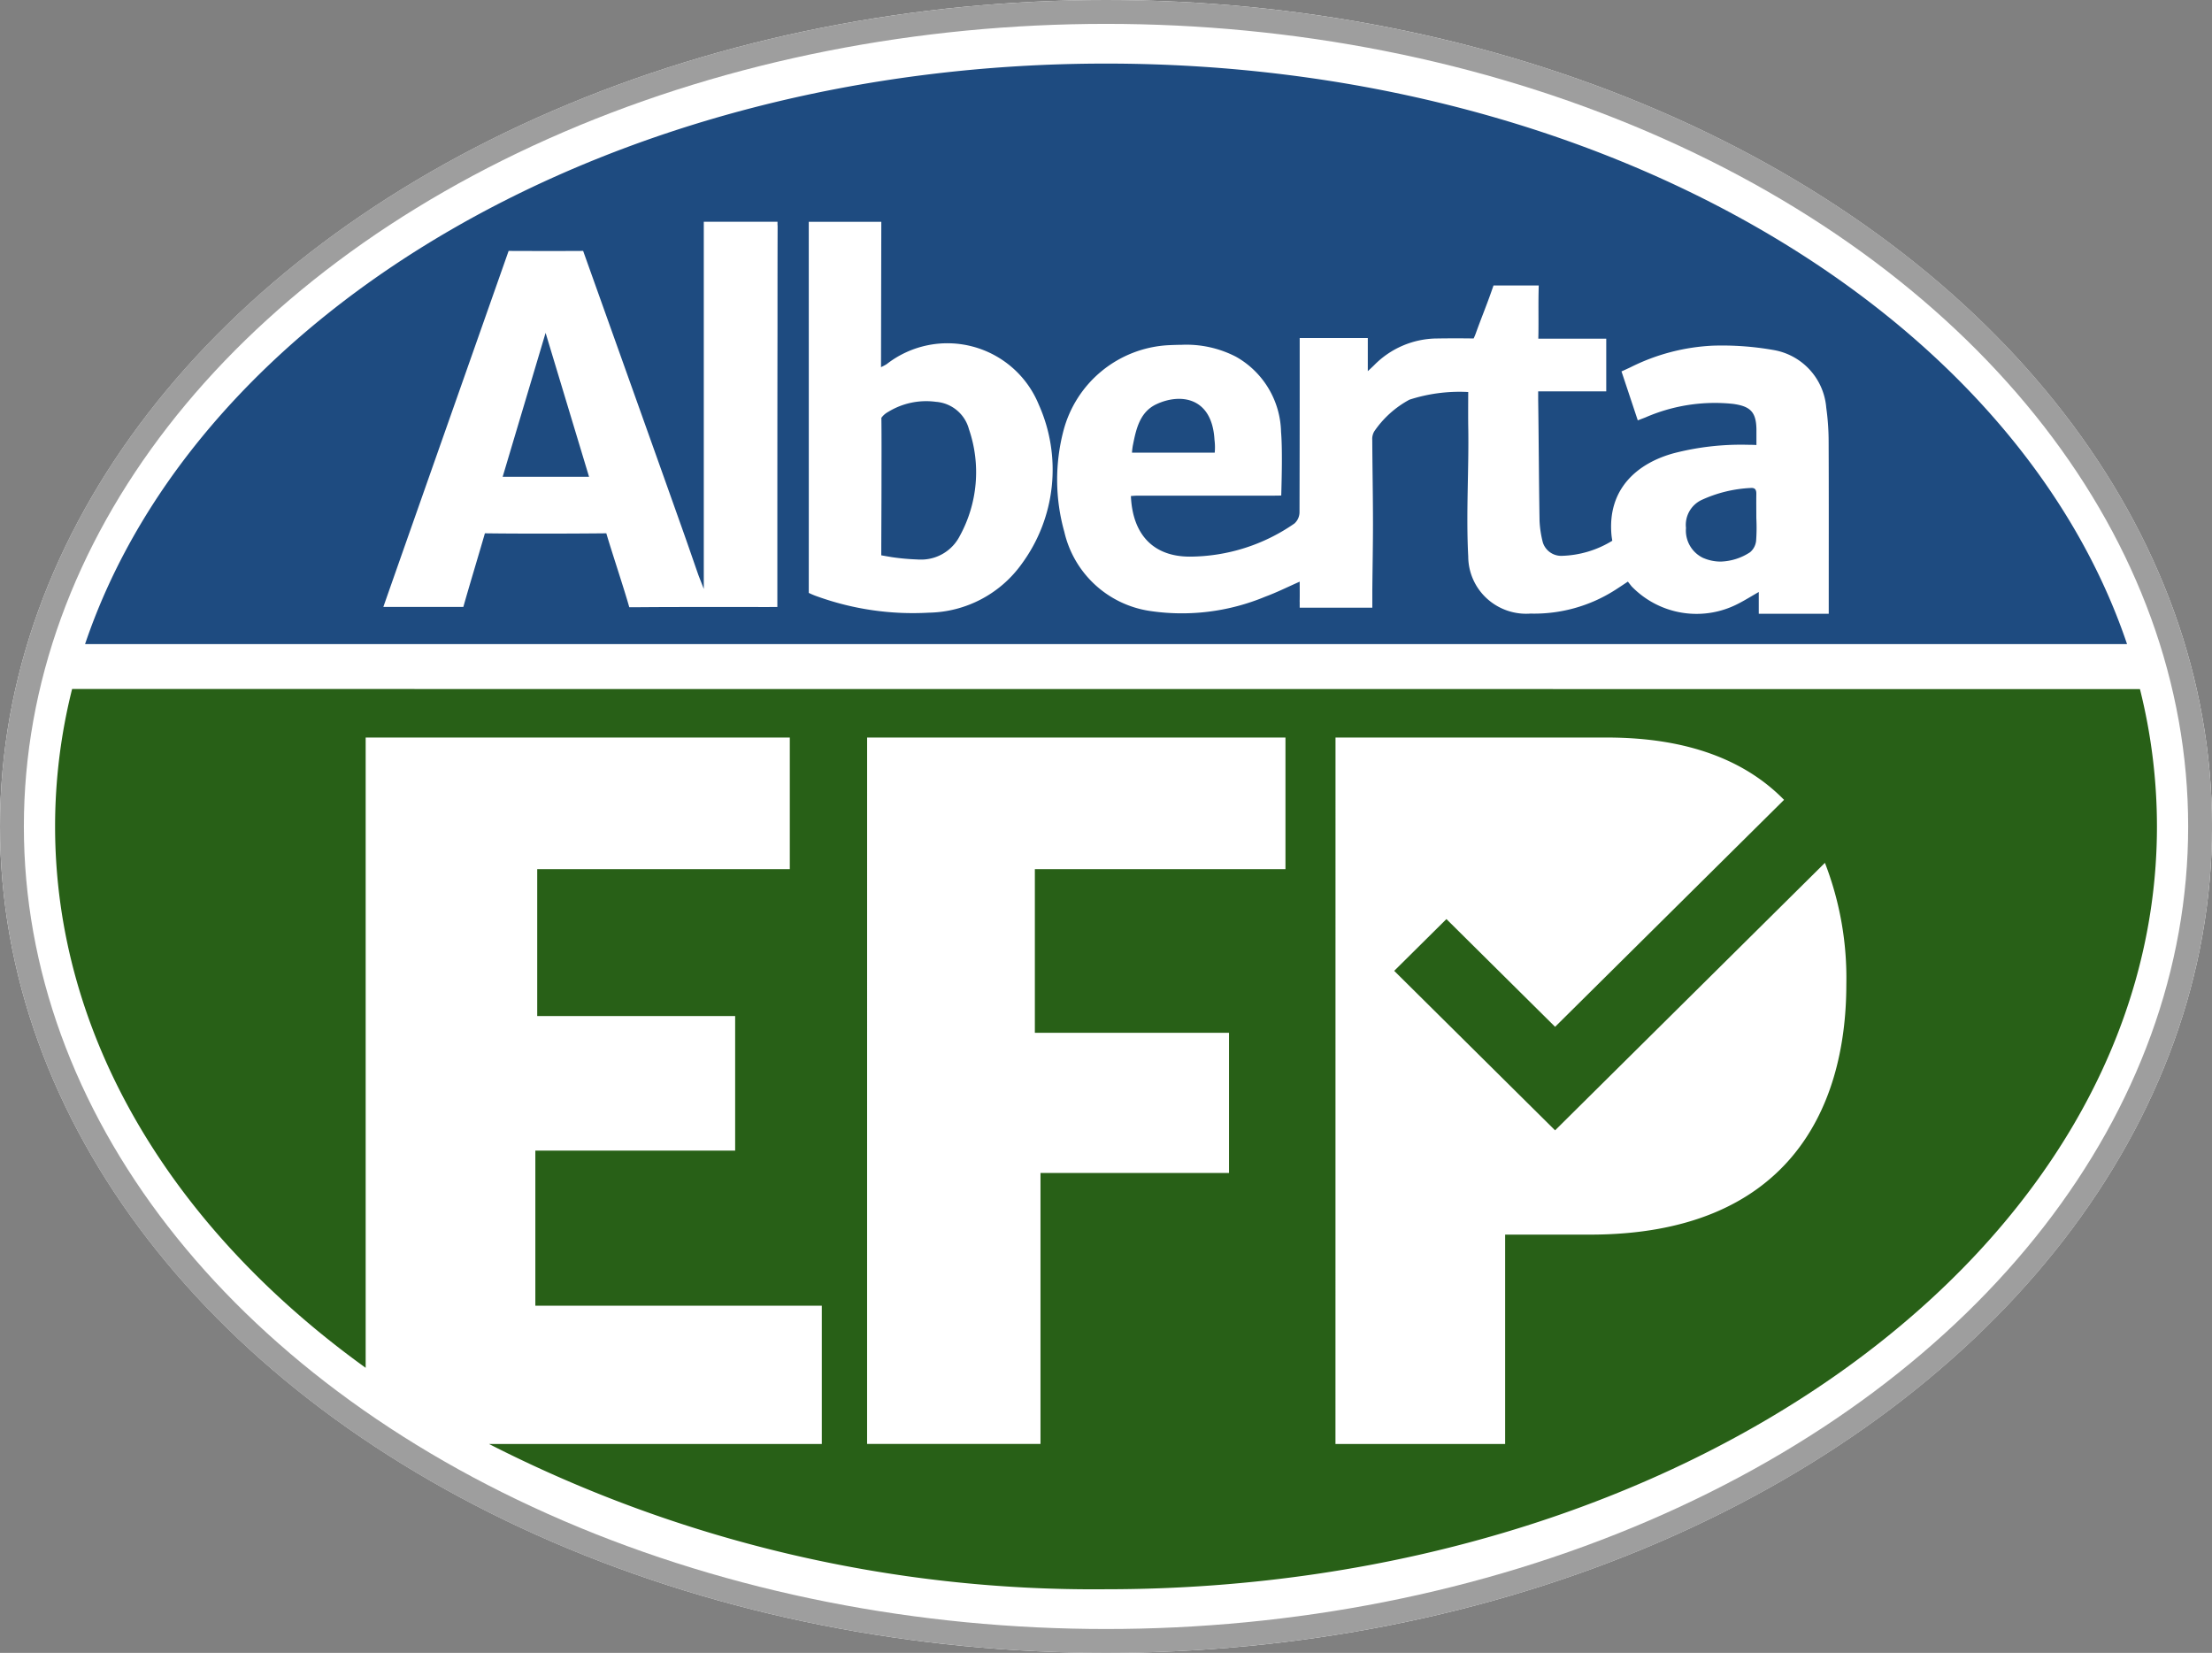
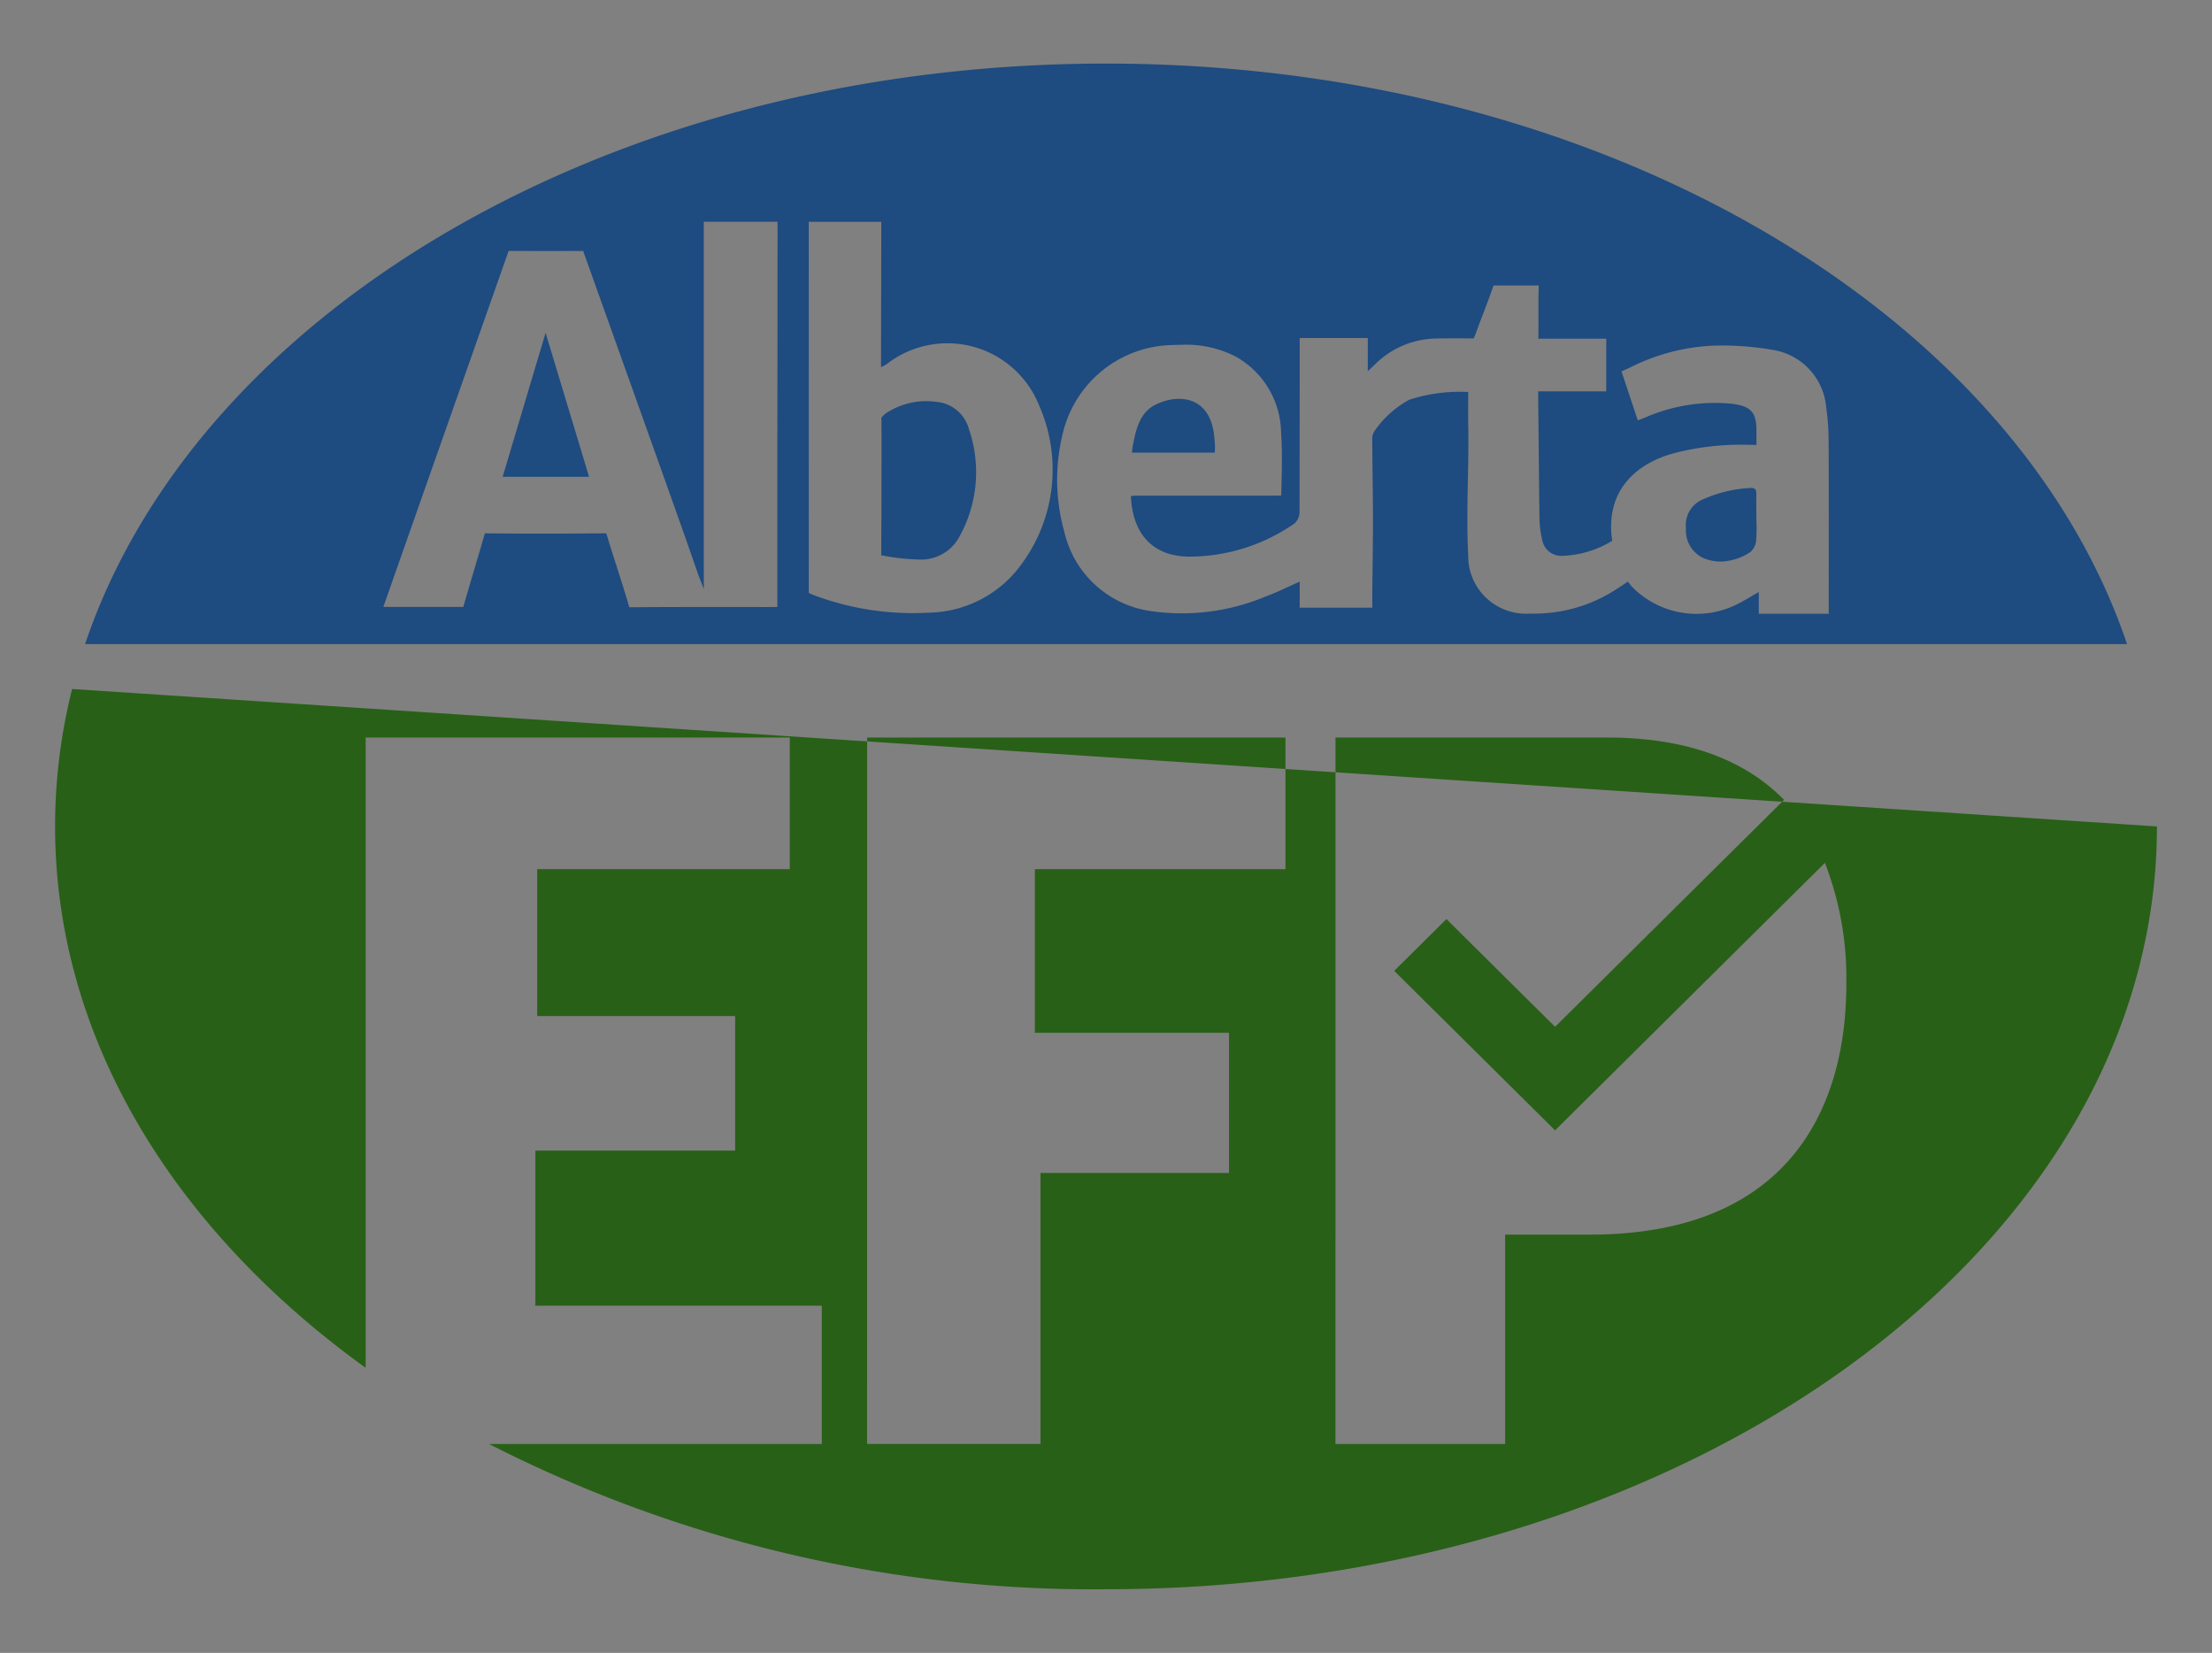
<svg xmlns="http://www.w3.org/2000/svg" width="120.458" height="90" viewBox="0 0 120.458 90">
  <rect x="0" y="0" width="120.458" height="90" fill="#808080" stroke="none" />
  <g fill="#fff" stroke="#9e9e9e" stroke-width="1.3">
-     <ellipse cx="60.23" cy="45" stroke="none" rx="60.23" ry="45" />
-     <ellipse cx="60.23" cy="45" fill="none" rx="59.58" ry="44.35" />
-   </g>
+     </g>
  <g>
    <path fill="#1e4b80" stroke="rgba(0,0,0,0)" d="M4.632 35.071c6.132-18.146 28.7-31.609 55.6-31.609s49.468 13.463 55.6 31.609Zm58.974-16.274a6.25 6.25 0 0 0-5.696 4.665 10.508 10.508 0 0 0 .05 5.5 5.63 5.63 0 0 0 4.629 4.3 11.812 11.812 0 0 0 6.31-.772c.61-.224 1.2-.518 1.878-.819 0 .371.005.684 0 1a.525.525 0 0 0 0 .1v.318h3.955v-.978c.011-1.2.036-2.394.036-3.59 0-1.52-.031-3.039-.039-4.56a.806.806 0 0 1 .109-.473 5.432 5.432 0 0 1 1.917-1.726 8.853 8.853 0 0 1 3.2-.416s-.009 1.329 0 1.845c.044 2.37-.125 4.743 0 7.108a3.116 3.116 0 0 0 1.013 2.288 3.175 3.175 0 0 0 2.38.823 8.186 8.186 0 0 0 4.6-1.28c.109-.068.59-.387.7-.461l.2.254a4.92 4.92 0 0 0 5.784.961c.371-.187.723-.409 1.145-.65v1.186h3.81v-.913c0-2.846.007-5.69-.006-8.534a13.381 13.381 0 0 0-.129-1.77 3.466 3.466 0 0 0-2.892-3.148 16.063 16.063 0 0 0-3.277-.234 11.152 11.152 0 0 0-4.5 1.182c-.388.181-.482.22-.482.22s.706 2.118.887 2.666l.416-.16a9.46 9.46 0 0 1 4.759-.739c.943.127 1.269.43 1.286 1.374v.868s-.121-.012-.5-.014a14.615 14.615 0 0 0-4 .46c-1.959.535-3.633 1.923-3.391 4.476.013.122.042.289.042.289a5.531 5.531 0 0 1-2.765.823 1.049 1.049 0 0 1-1.016-.725 5.728 5.728 0 0 1-.18-1.169c-.037-2.2-.043-4.407-.075-6.611v-.451h3.707v-2.87h-3.7c.021-.668 0-1.767.013-2.435.006-.333.011-.462.011-.462h-2.463l-.133.38c-.252.717-.541 1.421-.8 2.137a3.2 3.2 0 0 1-.15.37 61.356 61.356 0 0 0-1.966 0 4.849 4.849 0 0 0-3.459 1.462c-.094.093-.193.183-.338.318v-1.805h-3.709v2.1q0 3.694-.01 7.389a.833.833 0 0 1-.276.61 10.052 10.052 0 0 1-5.694 1.805c-2.011 0-3.123-1.222-3.212-3.3.115-.008.234-.02.352-.02h7.095c.647 0 .74-.009.74-.009.027-.926.068-2.544-.01-3.464a4.819 4.819 0 0 0-2.453-4.091 5.88 5.88 0 0 0-2.945-.651q-.38.004-.758.023ZM44.043 32.283a3.975 3.975 0 0 0 .483.2 15.363 15.363 0 0 0 6.054.877 6.354 6.354 0 0 0 5.063-2.661 8.666 8.666 0 0 0 .922-8.675 5.377 5.377 0 0 0-8.288-2.19 3.318 3.318 0 0 1-.3.158l.016-7.914h-3.95s.004 15.505 0 20.205Zm-9.771.779h.576c1.691-.013 3.381-.011 5.073-.01h1.322c.294 0 .5.008.665 0h.424v-1.5c0-4.527 0-9.2.008-13.8v-.231c0-1.732 0-3.455.006-5.155a1.044 1.044 0 0 0-.006-.133v-.158h-4.014v19.993l-.125-.323c-.057-.148-.119-.3-.173-.445-.335-.961-.664-1.923-1.009-2.882-.774-2.192-5.263-14.756-5.263-14.756-1.074.008-2.985.006-4.058 0 0 0-6.222 17.663-6.822 19.385h4.356c.287-1.024.881-2.987 1.174-4.009 1.872.026 4.743.02 6.612 0 .3 1.029.963 3 1.25 4.024Zm58.49-2.675a1.651 1.651 0 0 1-.949-1.637 1.5 1.5 0 0 1 .859-1.531 7.19 7.19 0 0 1 2.657-.648c.257-.023.317.107.315.324-.007.442 0 .883 0 1.323a9.8 9.8 0 0 1-.012 1.226.937.937 0 0 1-.33.626 3.075 3.075 0 0 1-1.6.508 2.38 2.38 0 0 1-.94-.193Zm-42.824.075a12.322 12.322 0 0 1-1.37-.125c-.382-.064-.577-.1-.577-.1 0-1.083.012-2.78.012-3.858 0-1.095.009-2.534-.006-3.629a1.107 1.107 0 0 1 .368-.321 3.958 3.958 0 0 1 2.6-.55 2.013 2.013 0 0 1 1.8 1.488 7.216 7.216 0 0 1-.5 5.818 2.361 2.361 0 0 1-2.157 1.284 1.533 1.533 0 0 1-.17-.007Zm-22.565-4.5c.782-2.624 1.548-5.186 2.338-7.838l2.367 7.838Zm34.32-1.715c.176-.894.379-1.817 1.284-2.239 1.28-.6 3.027-.412 3.16 1.938a3.216 3.216 0 0 1 .013.7h-4.506a3.759 3.759 0 0 1 .048-.4Z" data-name="Path 1" />
-     <path fill="#286017" d="M43.01 40.159v7.165H29.255v8h10.779v7.326H29.153v8.447h15.6v7.529H26.631a72.4 72.4 0 0 0 33.6 7.909c31.606 0 57.229-18.6 57.229-41.535a30.716 30.716 0 0 0-.926-7.478L3.927 37.516A30.686 30.686 0 0 0 3 45c0 11.525 6.467 21.954 16.913 29.478V40.159Zm29.717 0h14.782c4.521 0 7.612 1.316 9.644 3.393L84.686 55.91l-5.918-5.866-2.844 2.819 8.761 8.684 14.694-14.565a17.364 17.364 0 0 1 1.166 6.608c0 6.919-3.286 13.635-13.961 13.635h-4.619v11.4h-9.24Zm-25.507 0h22.782v7.165H56.355v8.913h10.573v7.632H56.662v14.754h-9.443Z" />
+     <path fill="#286017" d="M43.01 40.159v7.165H29.255v8h10.779v7.326H29.153v8.447h15.6v7.529H26.631a72.4 72.4 0 0 0 33.6 7.909c31.606 0 57.229-18.6 57.229-41.535L3.927 37.516A30.686 30.686 0 0 0 3 45c0 11.525 6.467 21.954 16.913 29.478V40.159Zm29.717 0h14.782c4.521 0 7.612 1.316 9.644 3.393L84.686 55.91l-5.918-5.866-2.844 2.819 8.761 8.684 14.694-14.565a17.364 17.364 0 0 1 1.166 6.608c0 6.919-3.286 13.635-13.961 13.635h-4.619v11.4h-9.24Zm-25.507 0h22.782v7.165H56.355v8.913h10.573v7.632H56.662v14.754h-9.443Z" />
  </g>
</svg>